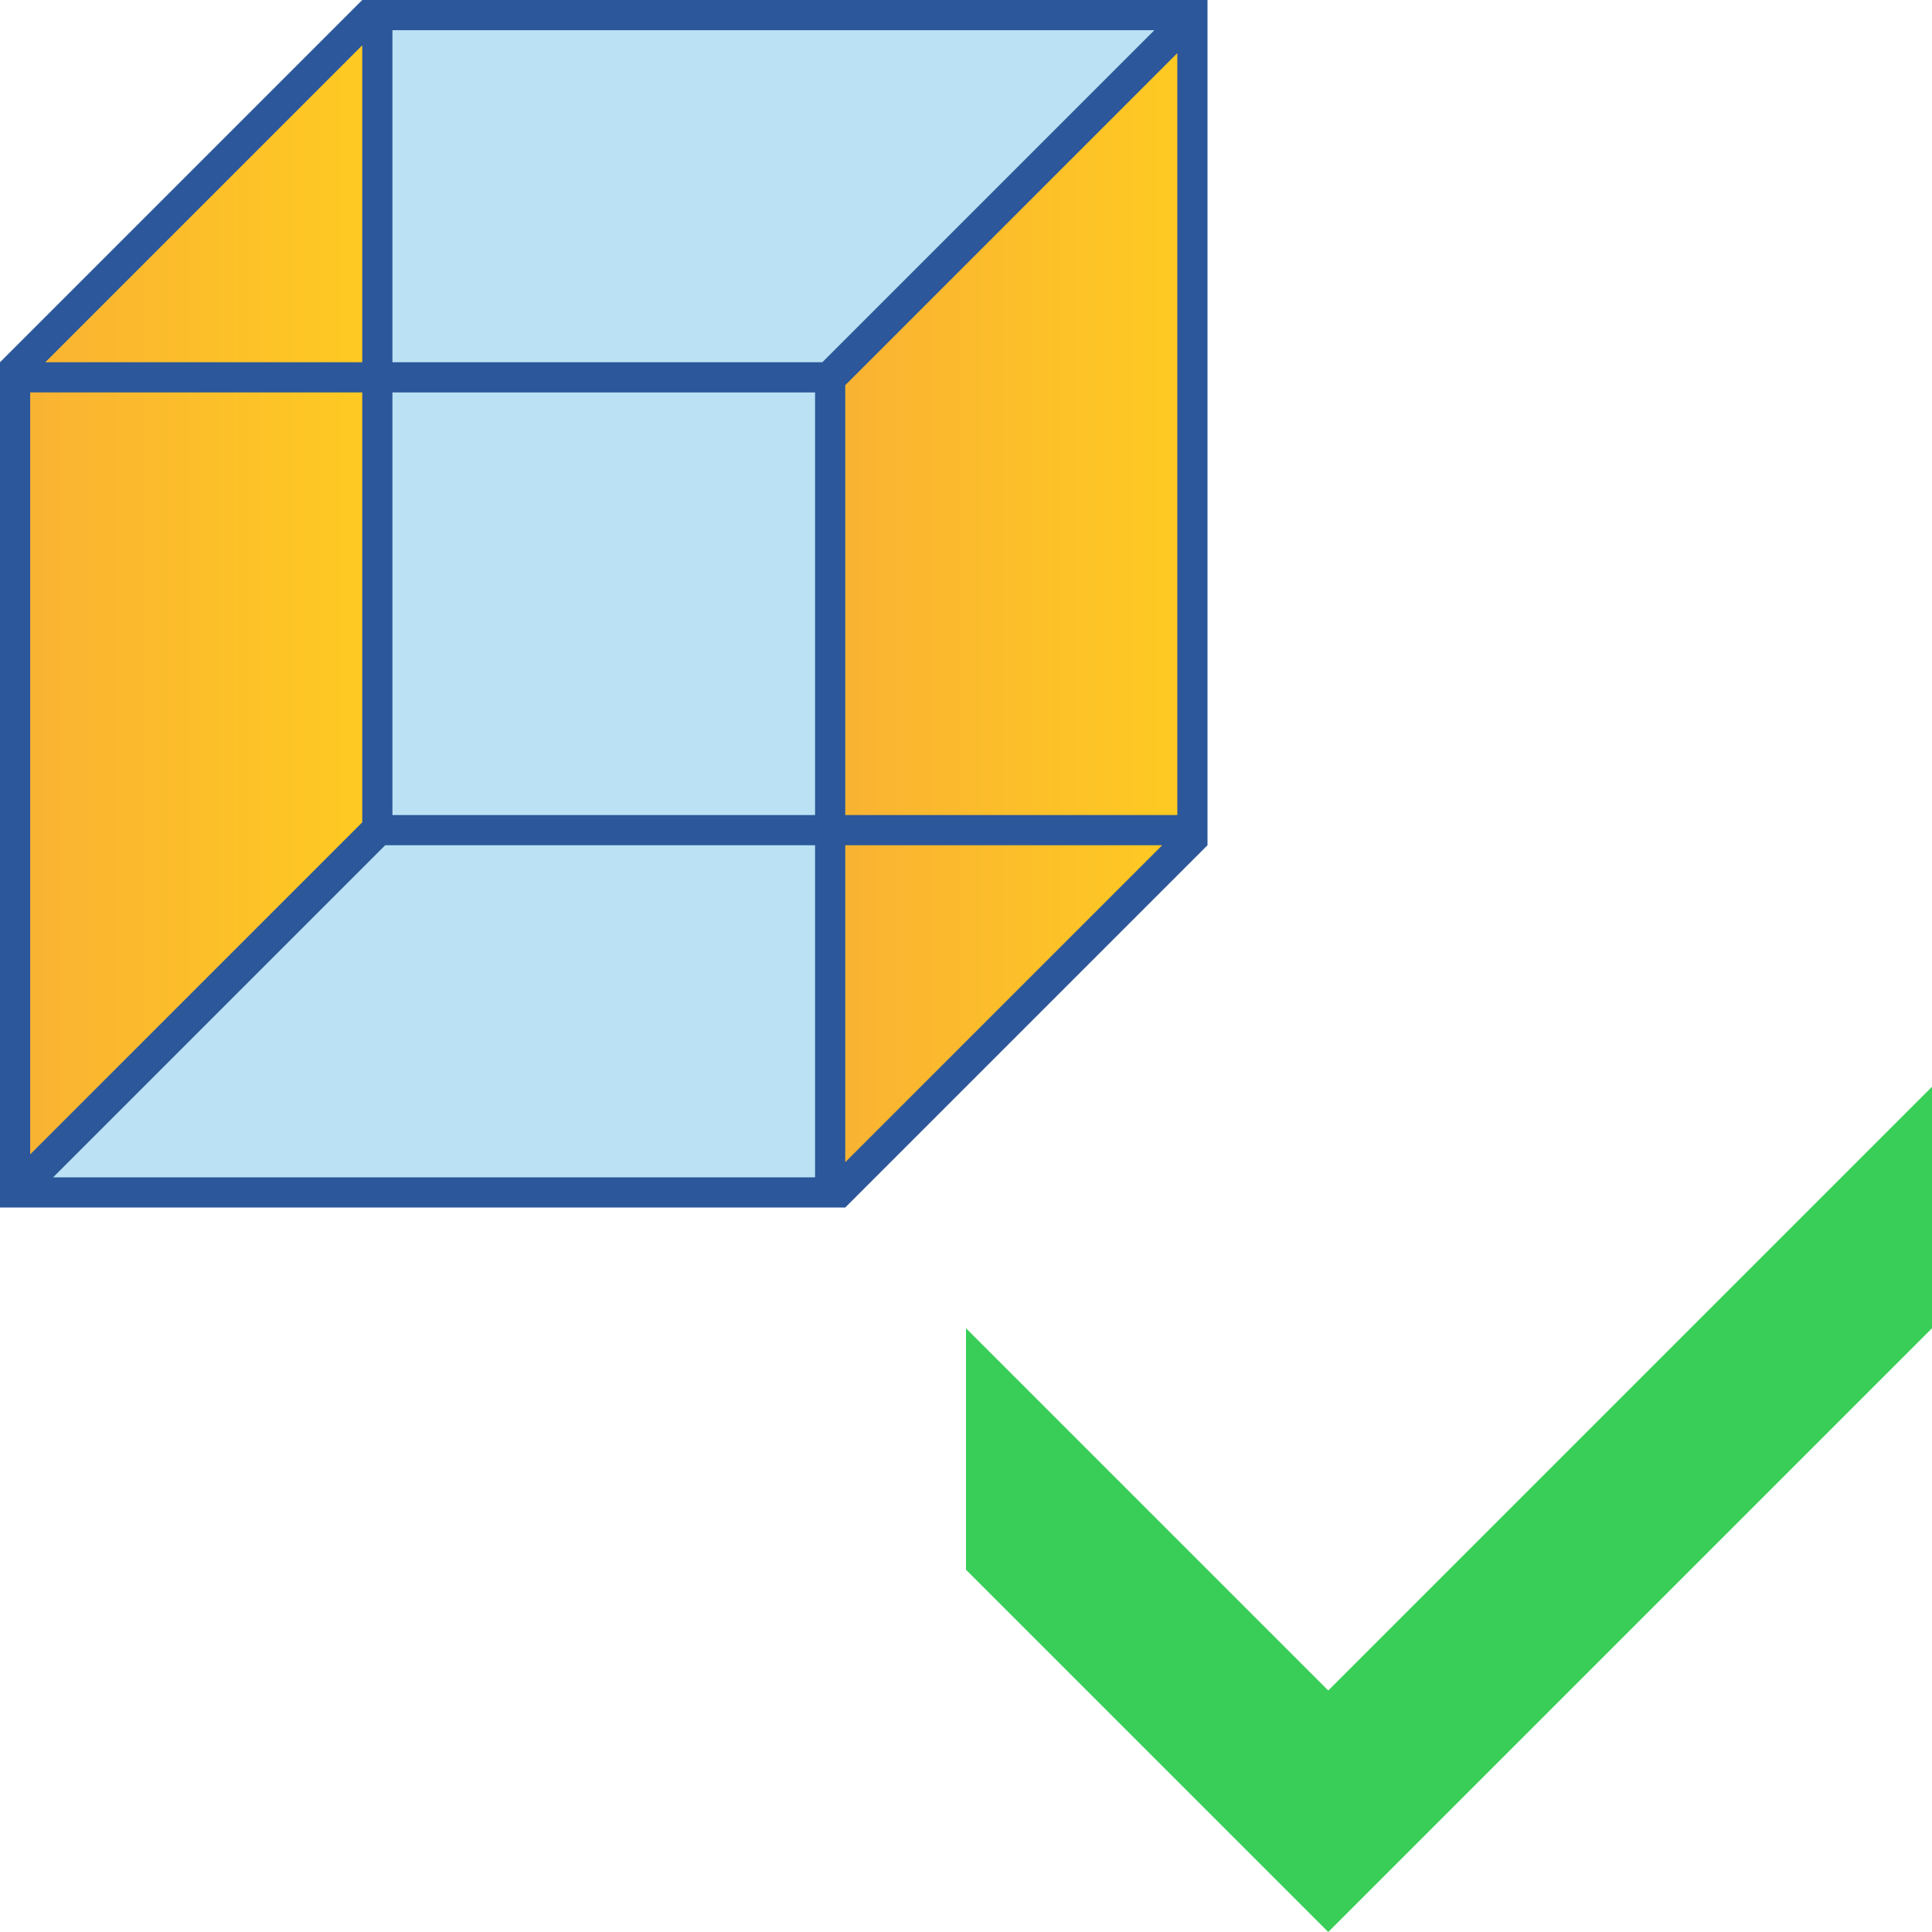
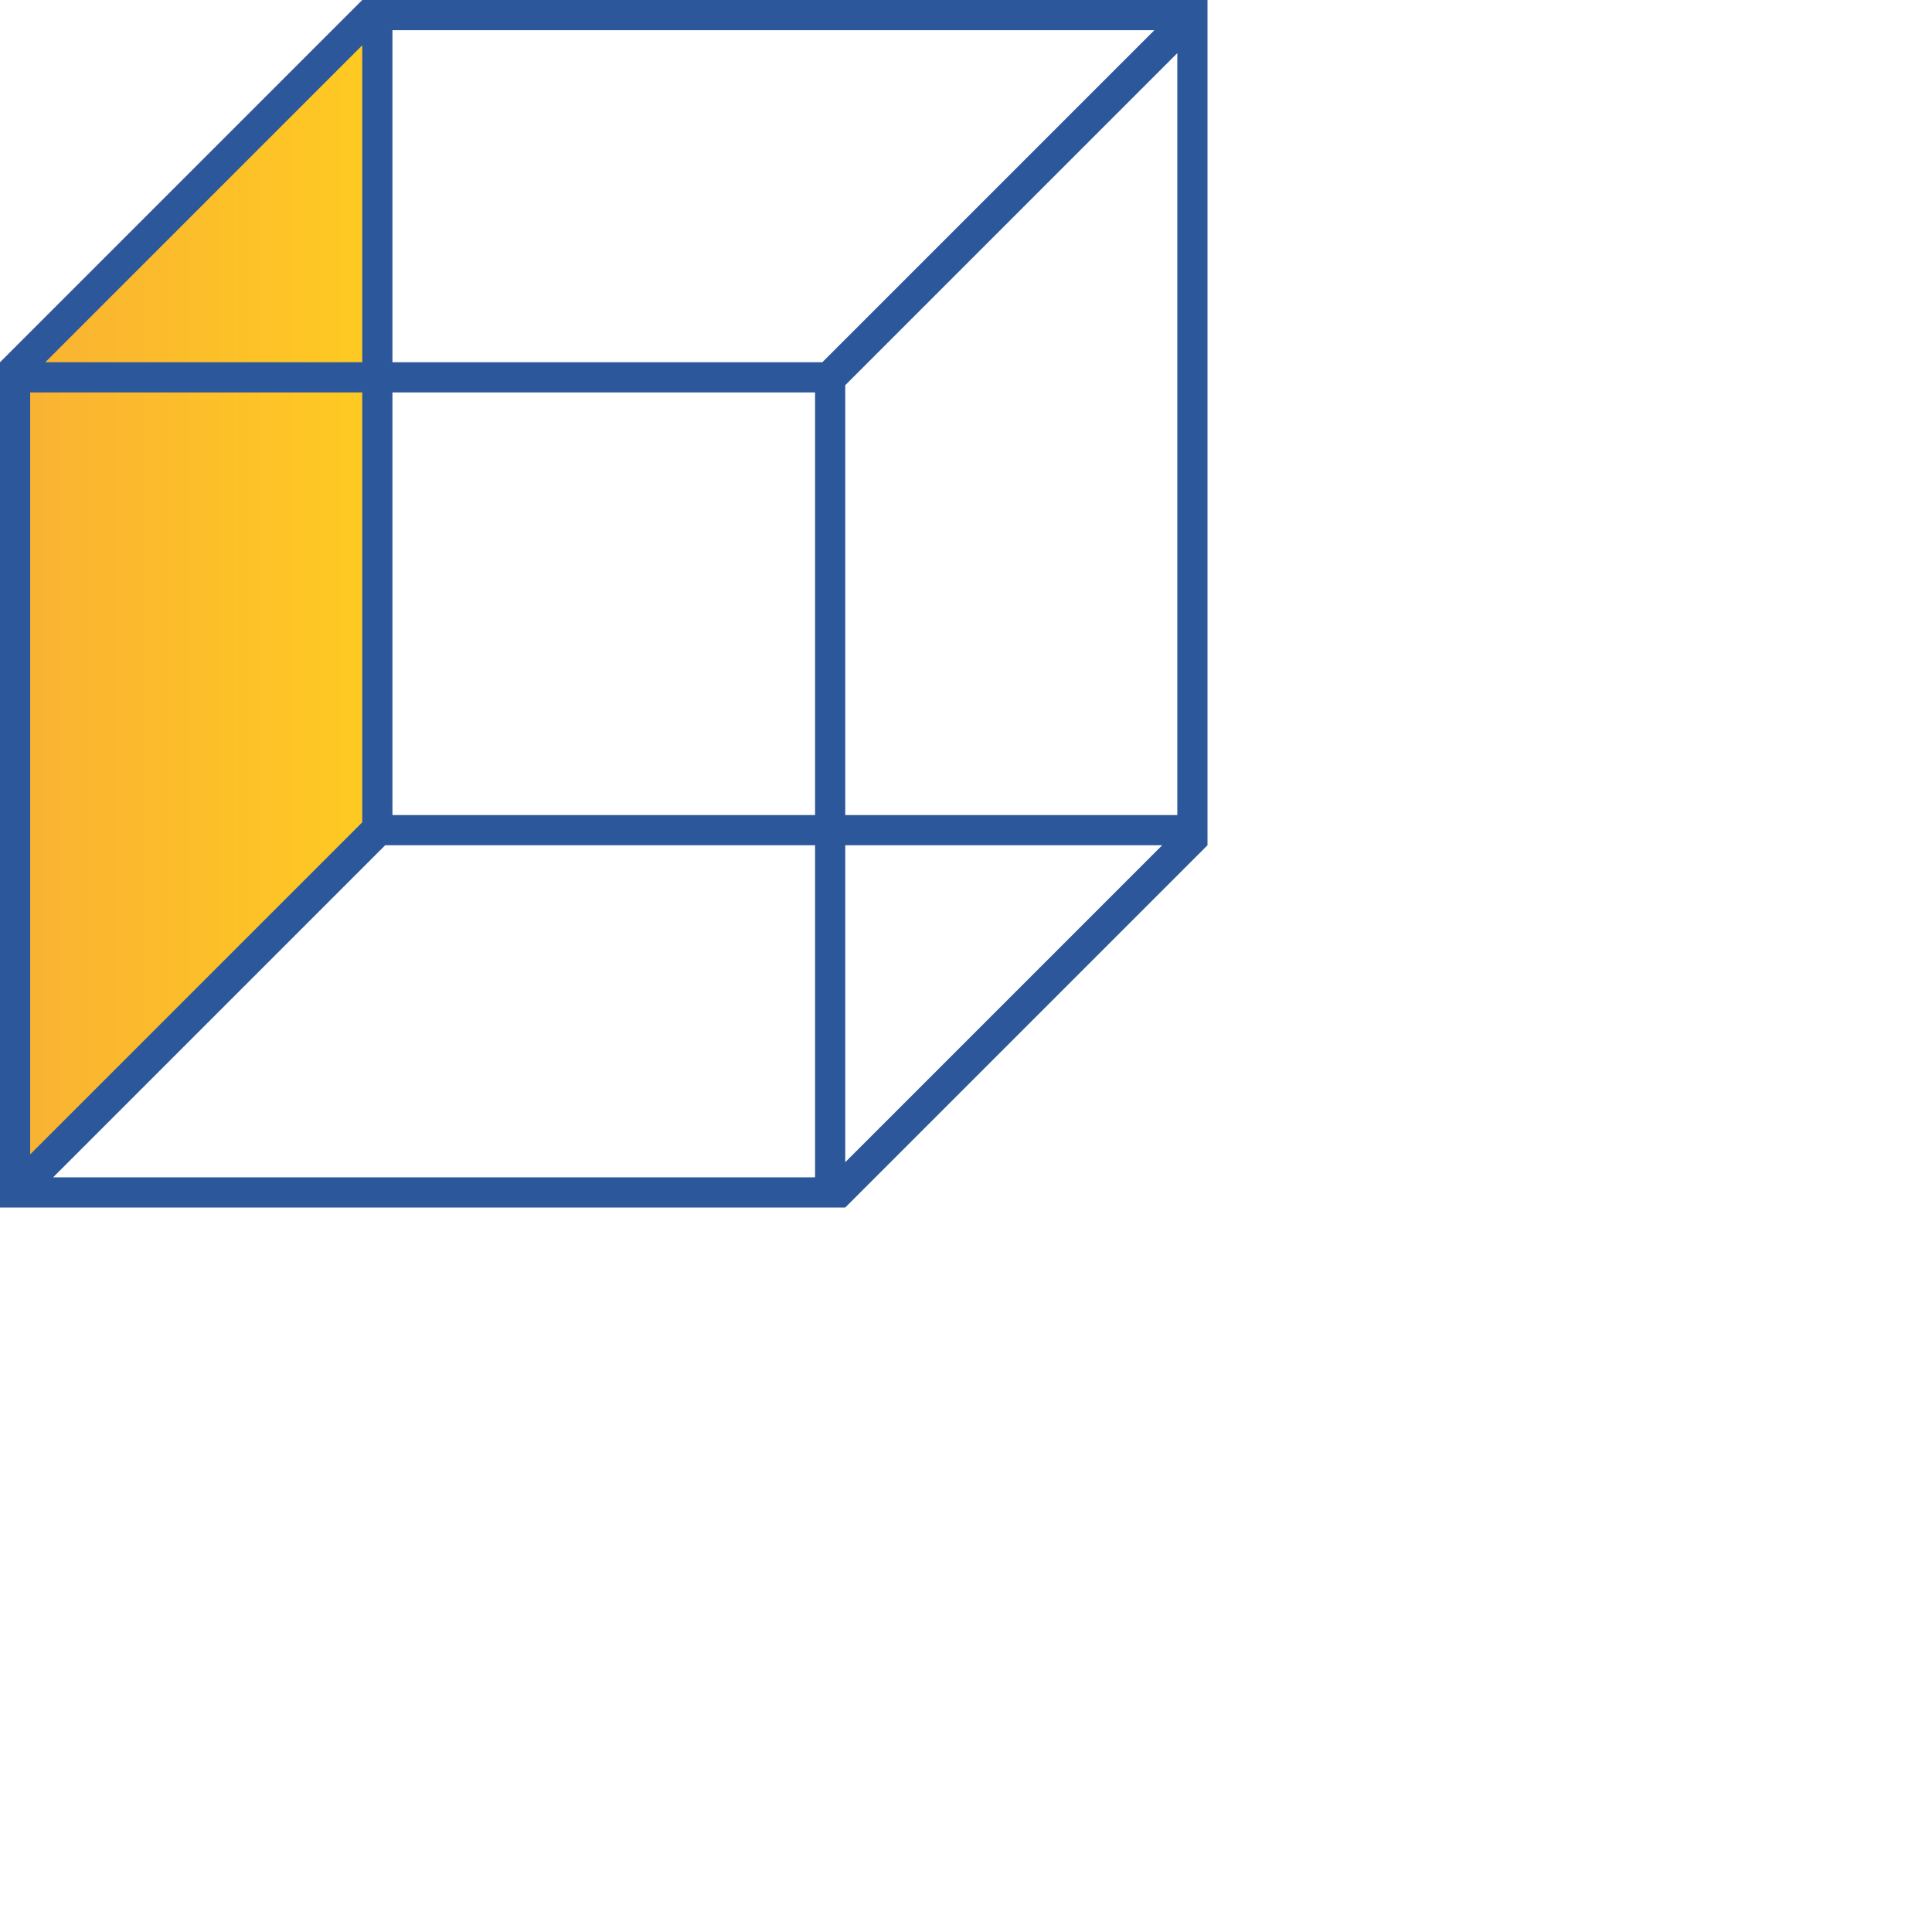
<svg xmlns="http://www.w3.org/2000/svg" version="1.1" id="Layer_1" x="0px" y="0px" viewBox="0 0 32 32" style="enable-background:new 0 0 32 32;" xml:space="preserve">
  <style type="text/css">
	.st0{fill:#38CE57;}
	.st1{fill:url(#SVGID_1_);}
	.st2{fill:#BAE2F4;}
	.st3{fill:url(#SVGID_00000124161962040142078920000014084356106918401695_);}
	.st4{fill:#2C579A;}
</style>
  <g>
-     <polygon class="st0" points="22,28 16,22 16,26 22,32 32,22 32,18  " />
    <g>
      <linearGradient id="SVGID_1_" gradientUnits="userSpaceOnUse" x1="0.375" y1="9.938" x2="6.125" y2="9.938">
        <stop offset="0" style="stop-color:#F9B233" />
        <stop offset="1" style="stop-color:#FFCA22" />
      </linearGradient>
      <path class="st1" d="M0.38,19.43V6.38h5.75v7.3L0.38,19.43z M6.12,0.45L0.45,6.12h5.68V0.45z" />
      <g>
-         <polygon class="st2" points="0.57,19.62 13.62,19.62 13.62,13.88 6.32,13.88    " />
-       </g>
+         </g>
      <linearGradient id="SVGID_00000000206109706041889930000003341517616204948396_" gradientUnits="userSpaceOnUse" x1="13.875" y1="10.062" x2="19.625" y2="10.062">
        <stop offset="0" style="stop-color:#F9B233" />
        <stop offset="1" style="stop-color:#FFCA22" />
      </linearGradient>
-       <path style="fill:url(#SVGID_00000000206109706041889930000003341517616204948396_);" d="M13.88,13.88h5.68l-5.68,5.68V13.88z     M13.88,6.32v7.3h5.75V0.57L13.88,6.32z" />
      <g>
-         <rect x="6.38" y="6.38" class="st2" width="7.25" height="7.25" />
-       </g>
+         </g>
      <g>
-         <polygon class="st2" points="6.38,0.38 6.38,6.12 13.68,6.12 19.43,0.38    " />
-       </g>
+         </g>
    </g>
    <path class="st4" d="M6,0L0,6v14h14l6-6V0H6z M19.5,13.5H14V6.38l5.5-5.5V13.5z M6.5,6.5h7v7h-7V6.5z M13.62,6H6.5V0.5h12.62   L13.62,6z M6,0.75V6H0.75L6,0.75z M6,6.5v7.12l-5.5,5.5V6.5H6z M0.88,19.5l5.5-5.5H6.5h7v5.5H0.88z M14,14h5.25L14,19.25V14z" />
  </g>
</svg>